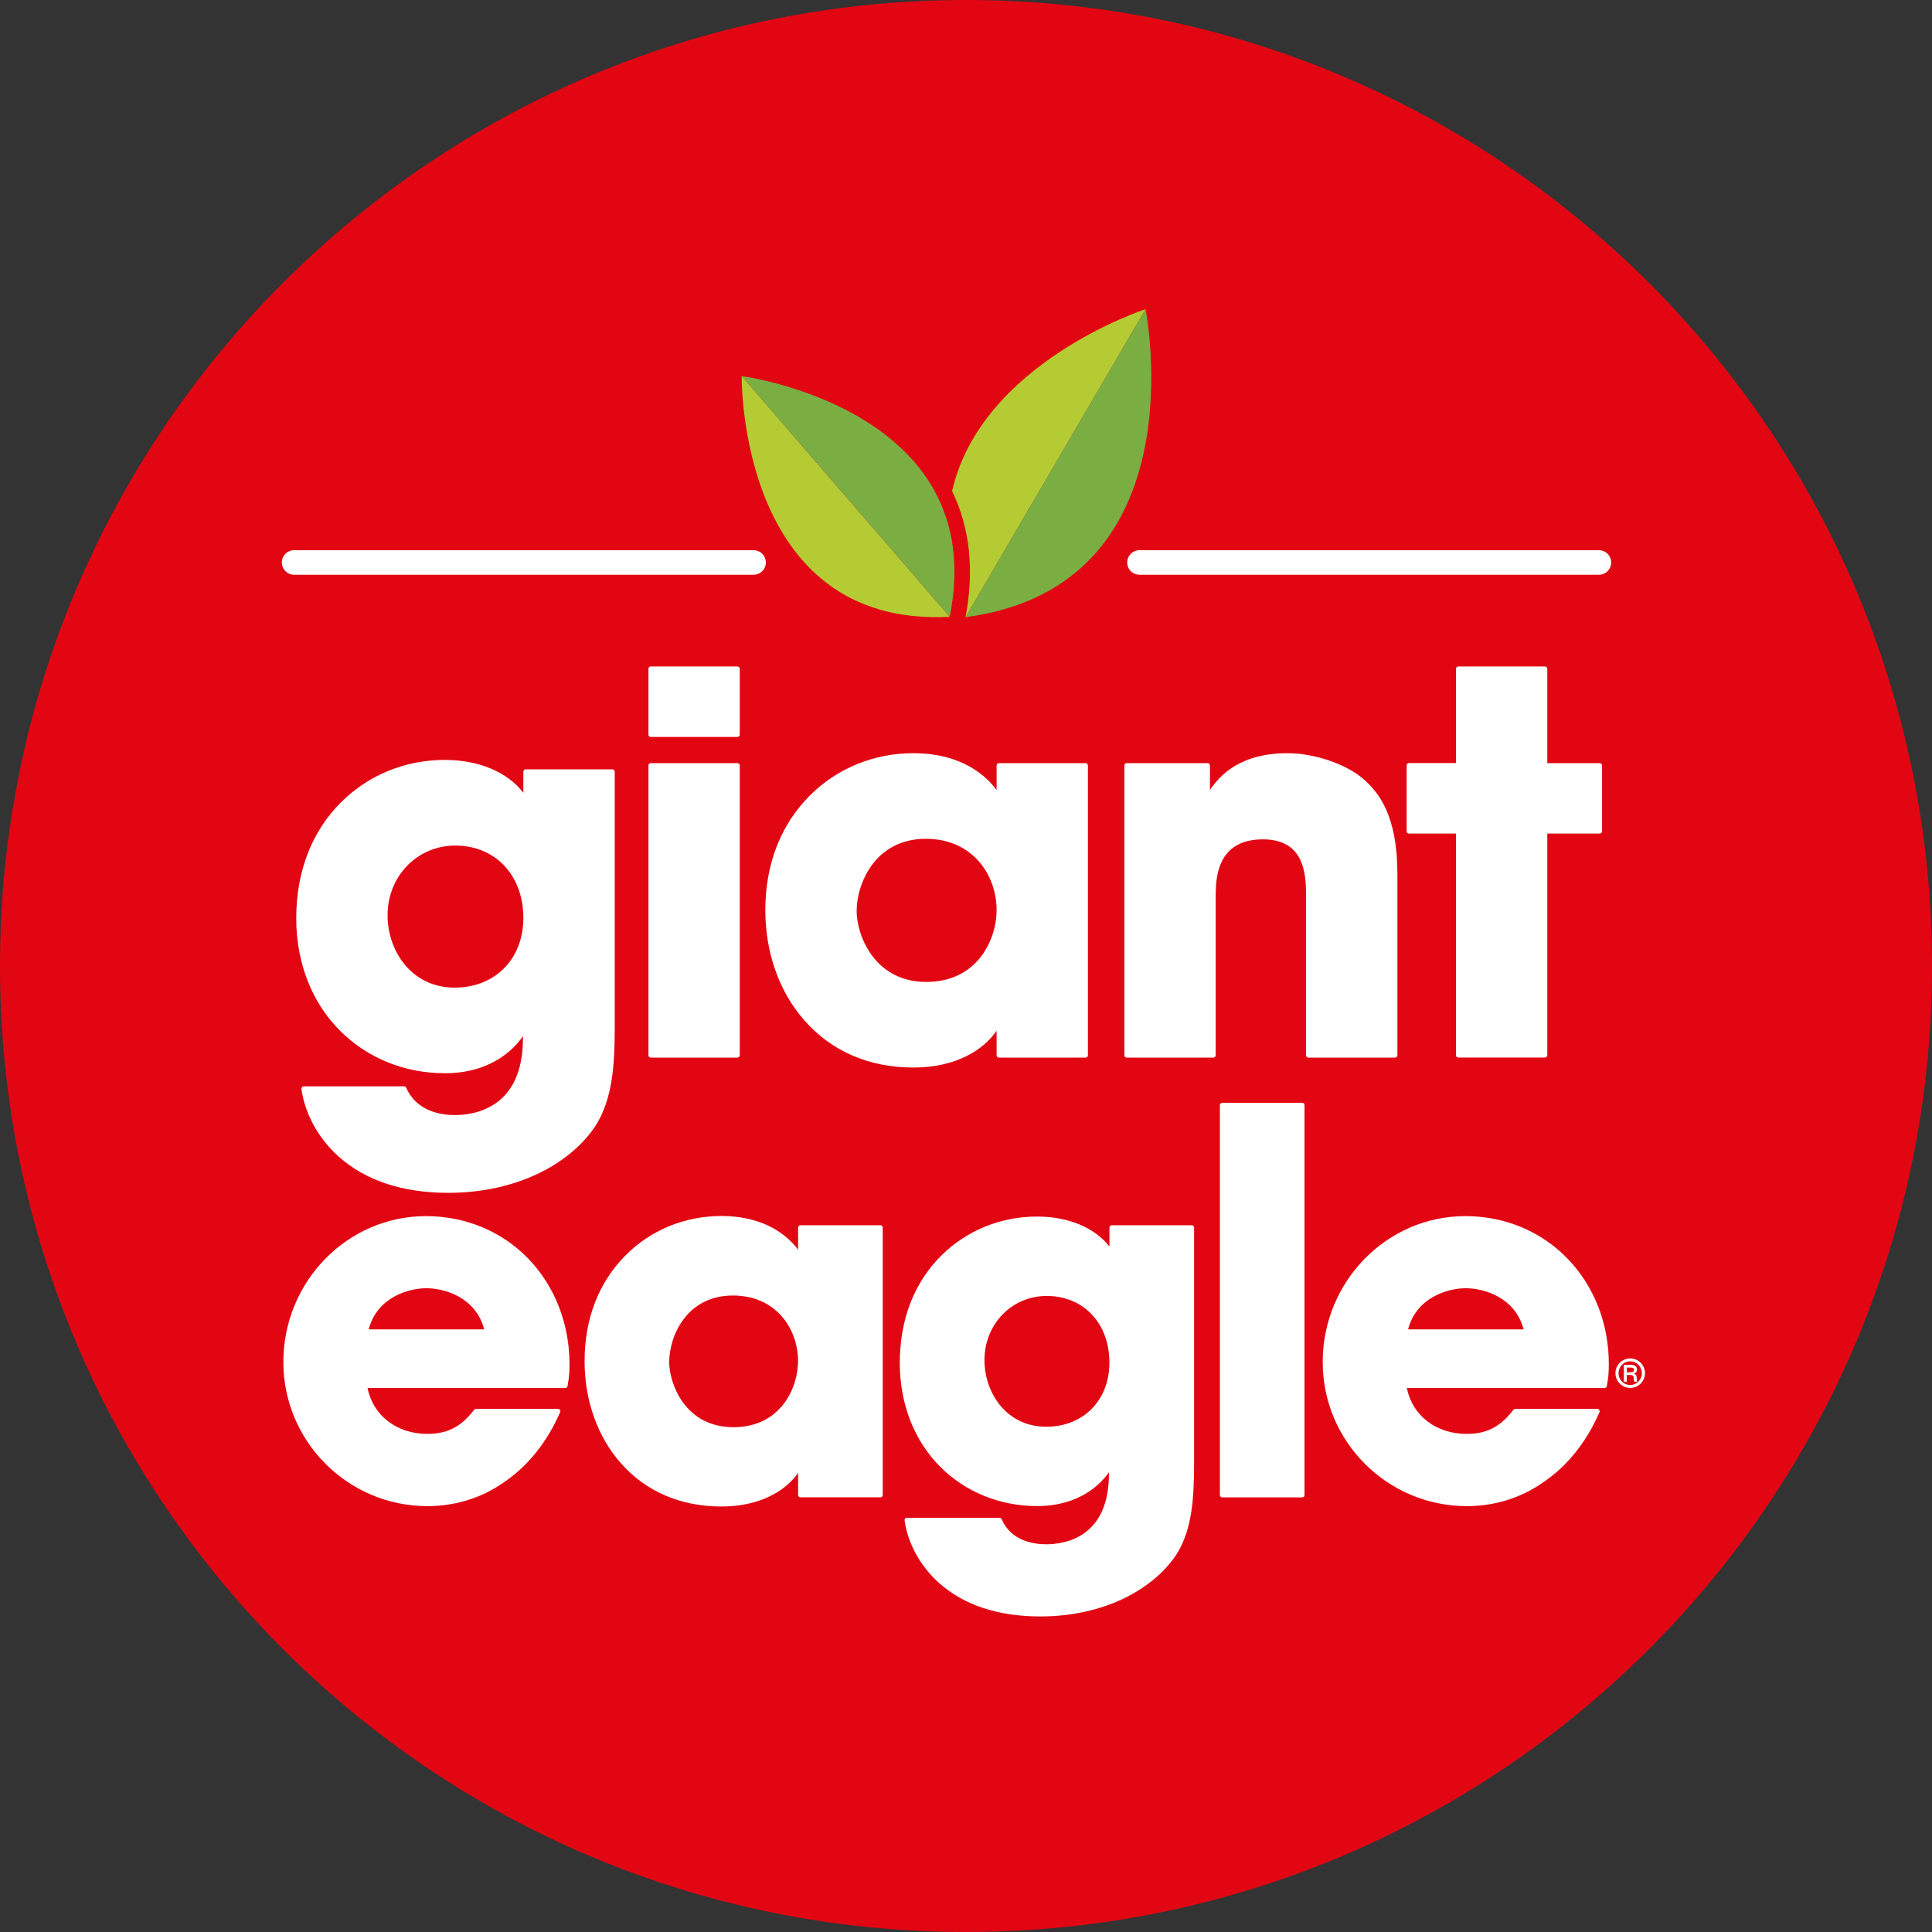
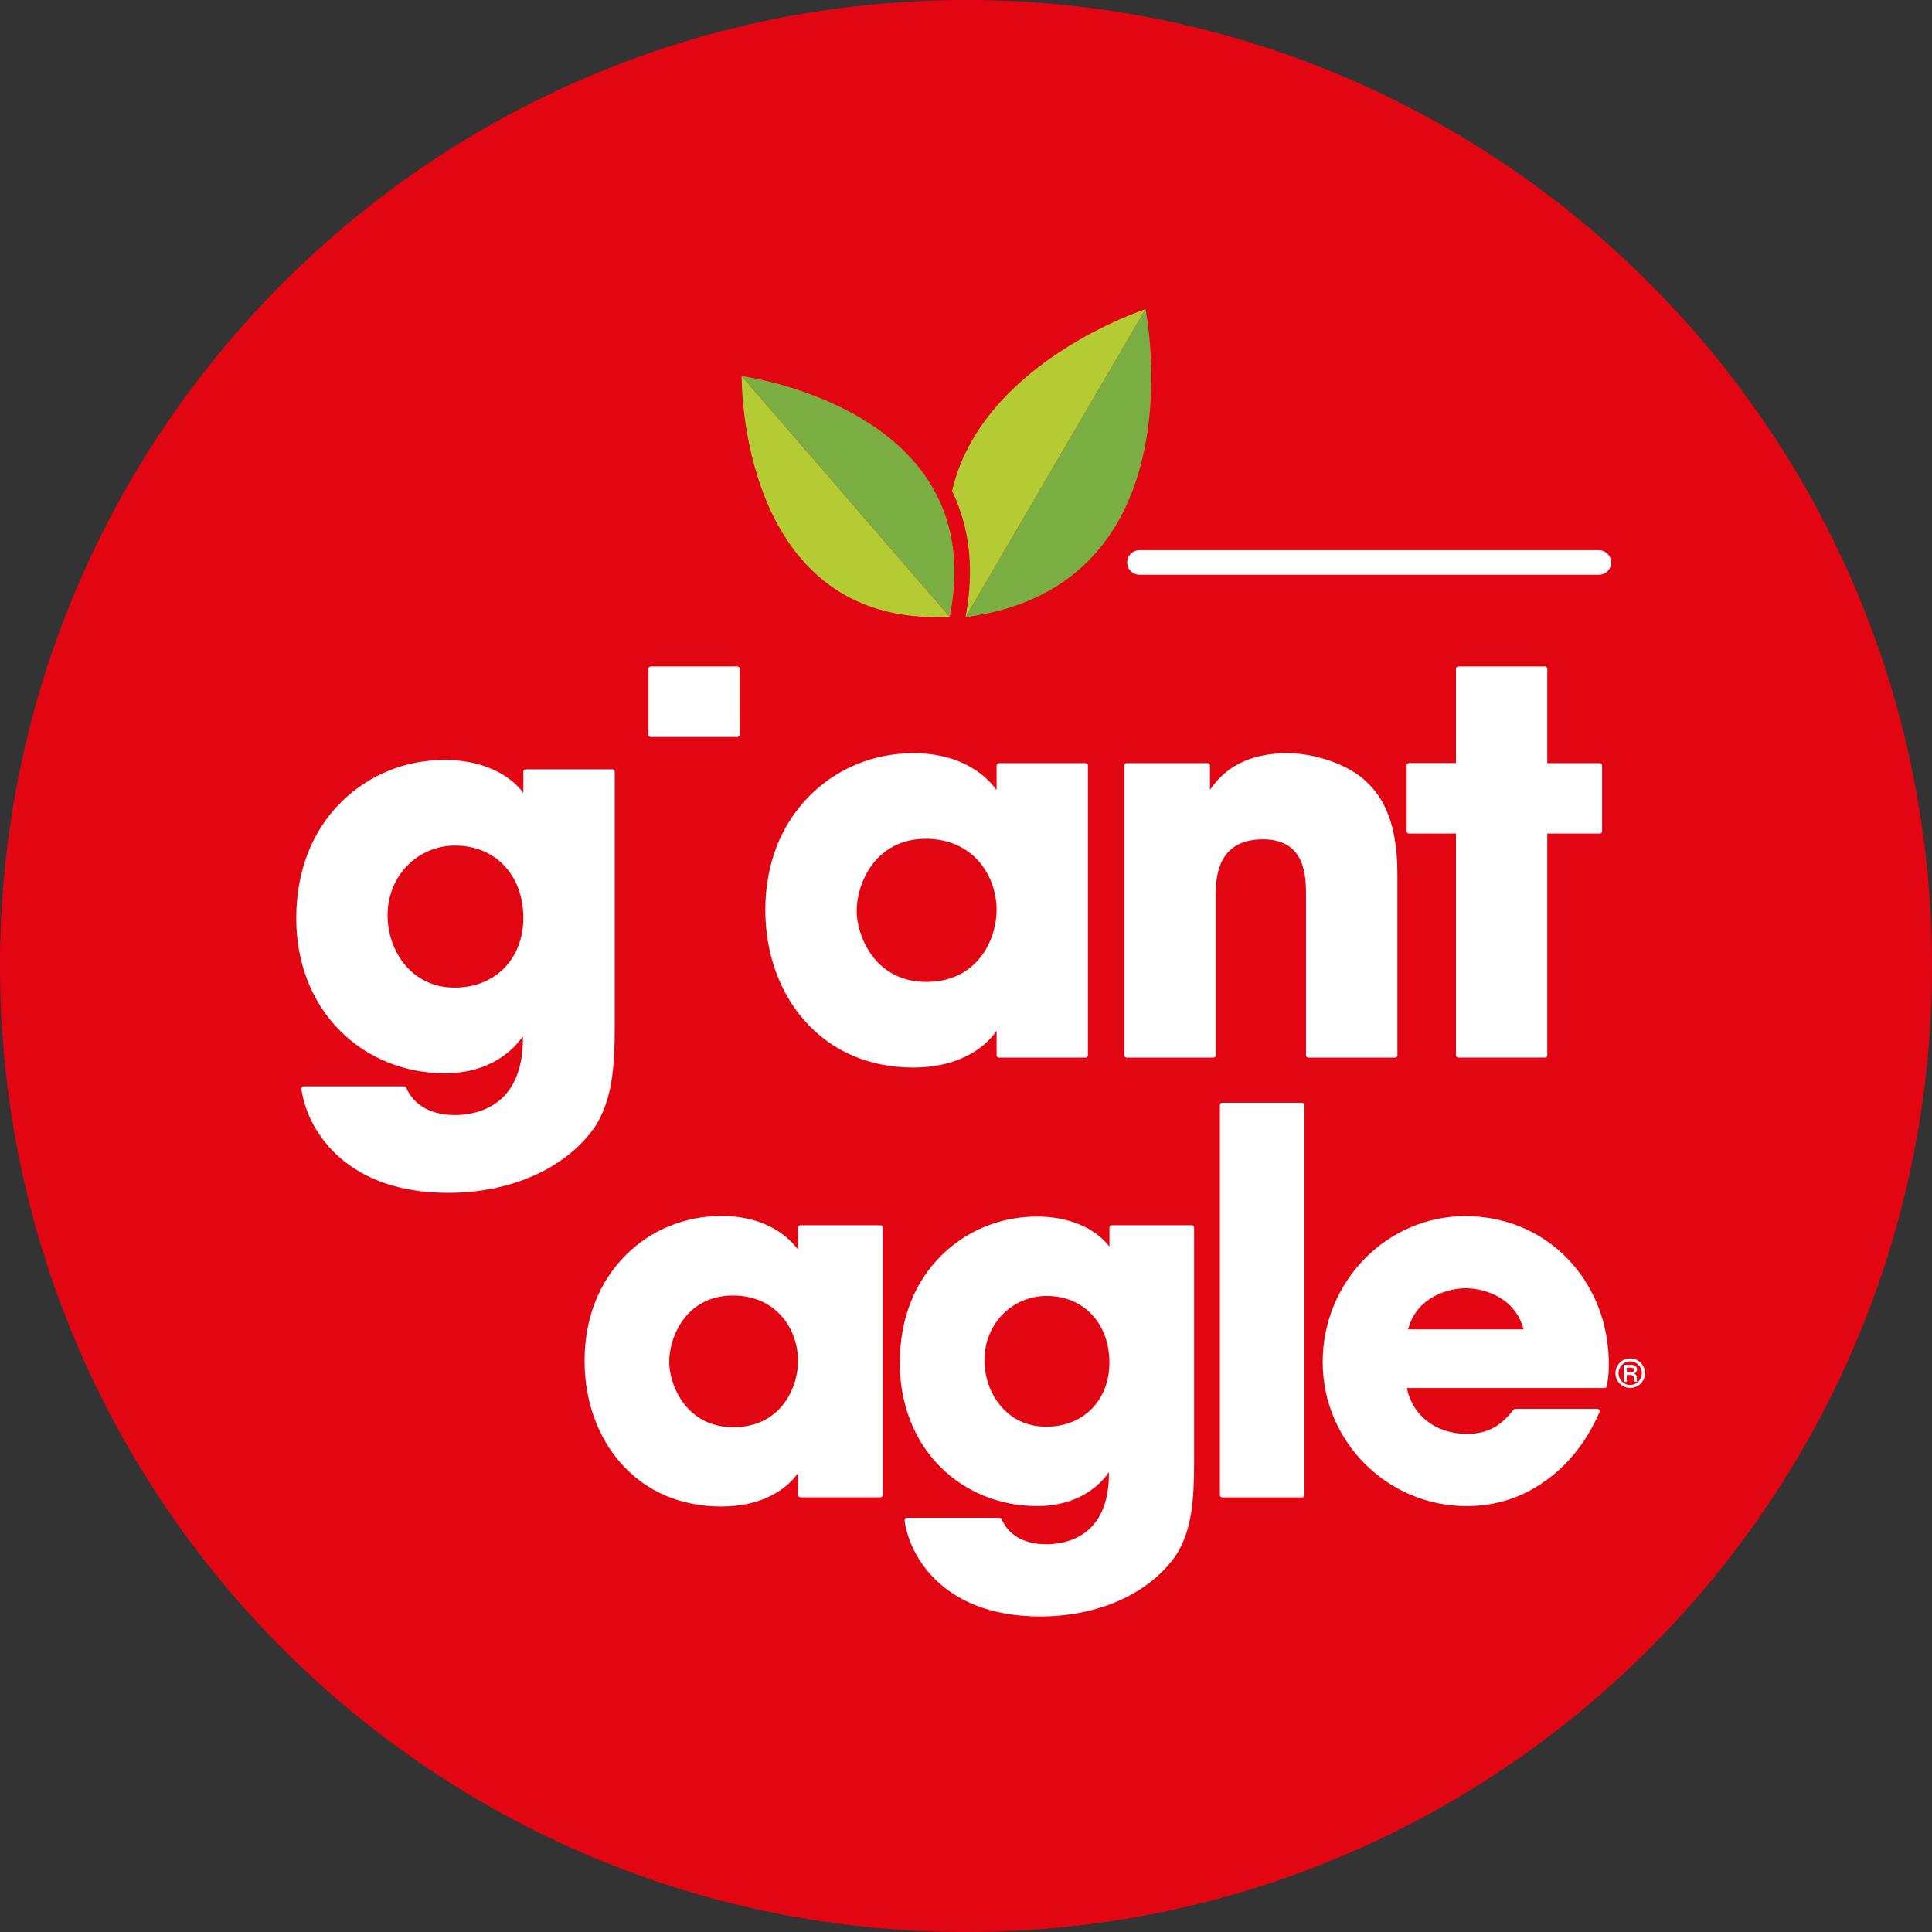
<svg xmlns="http://www.w3.org/2000/svg" width="150" height="150" viewBox="0 0 150 150" fill="none">
  <rect x="0" y="0" width="150" height="150" fill="#333333" stroke="none" />
  <g clip-path="url(#clip0_524_10160)">
    <path d="M75 150C116.421 150 150 116.421 150 75C150 33.579 116.421 0 75 0C33.579 0 0 33.579 0 75C0 116.421 33.579 150 75 150Z" fill="#E20613" />
-     <path d="M22.834 43.67H58.507" stroke="white" stroke-width="1.906" stroke-miterlimit="10" stroke-linecap="round" stroke-linejoin="round" />
    <path d="M88.468 43.67H124.137" stroke="white" stroke-width="1.906" stroke-miterlimit="10" stroke-linecap="round" stroke-linejoin="round" />
    <path d="M73.919 38.126C75.306 40.98 75.658 44.261 74.963 47.923L88.942 24.004C88.938 24 76.207 28.136 73.919 38.126Z" fill="#B5CB34" />
    <path d="M57.585 29.2C57.585 29.2 57.292 48.757 73.739 47.889L57.585 29.2Z" fill="#B5CB34" />
    <path d="M57.585 29.2C57.585 29.2 76.978 31.739 73.739 47.889L57.585 29.2Z" fill="#7AAE42" />
    <path d="M88.938 24C88.938 24 93.275 45.497 74.958 47.919L88.938 24Z" fill="#7AAE42" />
-     <path d="M33.071 94.42C26.966 94.42 22 99.503 22 105.751C22 111.919 27.016 116.935 33.184 116.935C35.384 116.935 37.467 116.277 39.197 115.032C41.008 113.8 42.491 111.936 43.488 109.639C43.514 109.585 43.509 109.518 43.472 109.468C43.438 109.417 43.38 109.384 43.321 109.384H36.964C36.91 109.384 36.855 109.409 36.822 109.451C35.929 110.578 34.969 111.328 33.184 111.328C30.8 111.328 28.96 109.903 28.537 107.762H43.886C43.974 107.762 44.054 107.695 44.067 107.607L44.096 107.414C44.163 107.008 44.218 106.656 44.218 105.931C44.218 102.801 43.094 99.901 41.058 97.764C38.992 95.61 36.155 94.42 33.071 94.42ZM28.625 103.211C29.283 100.701 31.734 100.018 33.109 100.018C34.483 100.018 36.935 100.697 37.593 103.211H28.625Z" fill="white" />
    <path d="M68.354 95.128H62.144C62.044 95.128 61.964 95.208 61.964 95.308V97.026C61.277 96.096 59.538 94.411 56.009 94.411C53.181 94.411 50.541 95.488 48.584 97.449C46.493 99.54 45.387 102.382 45.387 105.671C45.387 108.717 46.38 111.525 48.182 113.578C50.126 115.795 52.833 116.964 56.009 116.964C59.089 116.964 61.046 115.686 61.964 114.354V116.072C61.964 116.172 62.044 116.252 62.144 116.252H68.354C68.455 116.252 68.534 116.172 68.534 116.072V95.304C68.539 95.212 68.455 95.128 68.354 95.128ZM61.96 105.675C61.96 107.737 60.623 110.808 56.94 110.808C53.177 110.808 51.957 107.402 51.957 105.751C51.957 103.752 53.298 100.584 56.902 100.584C60.225 100.58 61.96 103.144 61.96 105.675Z" fill="white" />
    <path d="M92.529 95.128H86.319C86.218 95.128 86.138 95.208 86.138 95.308V96.783C85.003 95.317 82.945 94.453 80.519 94.453C77.716 94.453 75.093 95.514 73.131 97.433C70.99 99.532 69.859 102.432 69.859 105.822C69.859 109.007 70.986 111.881 73.031 113.914C74.992 115.858 77.649 116.931 80.515 116.931C83.834 116.931 85.472 115.2 86.097 114.307V114.429C86.097 119.365 82.69 119.897 81.227 119.897C80.251 119.897 78.504 119.646 77.766 117.949C77.737 117.882 77.67 117.84 77.598 117.84H70.412C70.357 117.84 70.311 117.861 70.273 117.903C70.24 117.941 70.223 117.995 70.232 118.045C70.483 119.843 71.464 121.616 72.922 122.915C74.854 124.628 77.498 125.5 80.779 125.5C83.197 125.5 85.501 124.985 87.437 124.012C89.172 123.141 90.597 121.896 91.452 120.509C92.504 118.678 92.709 116.579 92.709 113.57V95.308C92.709 95.212 92.629 95.128 92.529 95.128ZM86.134 105.788C86.134 108.722 84.114 110.771 81.227 110.771C78.114 110.771 76.433 108.106 76.433 105.6C76.433 102.805 78.558 100.617 81.265 100.617C84.131 100.617 86.134 102.746 86.134 105.788Z" fill="white" />
    <path d="M101.102 85.62H94.892C94.792 85.62 94.712 85.7 94.712 85.8V116.076C94.712 116.176 94.792 116.256 94.892 116.256H101.102C101.203 116.256 101.282 116.176 101.282 116.076V85.8C101.282 85.7 101.203 85.62 101.102 85.62Z" fill="white" />
    <path d="M121.753 97.772C119.687 95.61 116.854 94.42 113.766 94.42C107.66 94.42 102.695 99.503 102.695 105.751C102.695 111.919 107.711 116.935 113.879 116.935C116.079 116.935 118.161 116.277 119.892 115.032C121.702 113.8 123.186 111.936 124.183 109.639C124.208 109.585 124.204 109.518 124.166 109.468C124.133 109.417 124.074 109.384 124.015 109.384H117.654C117.6 109.384 117.545 109.409 117.512 109.451C116.619 110.578 115.66 111.328 113.875 111.328C111.49 111.328 109.651 109.903 109.227 107.762H124.577C124.665 107.762 124.745 107.695 124.757 107.607L124.786 107.418C124.854 107.012 124.908 106.66 124.908 105.931C124.916 102.809 123.793 99.909 121.753 97.772ZM118.291 103.211H109.324C109.982 100.701 112.433 100.018 113.808 100.018C115.182 100.022 117.633 100.701 118.291 103.211Z" fill="white" />
    <path d="M47.728 79.696V59.913C47.728 59.813 47.648 59.733 47.547 59.733H40.813C40.713 59.733 40.633 59.813 40.633 59.913V61.556C39.414 59.947 37.172 59 34.532 59C31.498 59 28.661 60.144 26.541 62.227C24.224 64.498 23 67.641 23 71.307C23 74.756 24.219 77.865 26.436 80.061C28.556 82.169 31.435 83.325 34.536 83.325C38.173 83.325 39.946 81.402 40.6 80.451V80.631C40.6 85.99 36.9 86.573 35.307 86.573C34.247 86.573 32.345 86.296 31.54 84.453C31.511 84.385 31.444 84.344 31.372 84.344H23.582C23.528 84.344 23.482 84.365 23.444 84.406C23.411 84.444 23.394 84.499 23.402 84.549C23.675 86.493 24.735 88.412 26.31 89.812C28.401 91.668 31.259 92.611 34.813 92.611C37.432 92.611 39.925 92.054 42.02 91.002C43.898 90.059 45.44 88.714 46.361 87.21C47.505 85.224 47.728 82.952 47.728 79.696ZM40.633 71.265C40.633 74.454 38.442 76.679 35.299 76.679C31.913 76.679 30.09 73.784 30.09 71.064C30.09 68.03 32.395 65.65 35.341 65.65C38.458 65.646 40.633 67.959 40.633 71.265Z" fill="white" />
    <path d="M50.524 57.217H57.254C57.354 57.217 57.434 57.138 57.434 57.037V51.925C57.434 51.824 57.354 51.745 57.254 51.745H50.524C50.423 51.745 50.344 51.824 50.344 51.925V57.033C50.34 57.138 50.423 57.217 50.524 57.217Z" fill="white" />
-     <path d="M50.524 82.113H57.254C57.354 82.113 57.434 82.033 57.434 81.933V59.43C57.434 59.329 57.354 59.25 57.254 59.25H50.524C50.423 59.25 50.344 59.329 50.344 59.43V81.933C50.34 82.029 50.423 82.113 50.524 82.113Z" fill="white" />
    <path d="M70.91 82.883C74.271 82.883 76.396 81.475 77.376 80.021V81.932C77.376 82.033 77.456 82.112 77.556 82.112H84.286C84.387 82.112 84.466 82.033 84.466 81.932V59.43C84.466 59.329 84.387 59.25 84.286 59.25H77.556C77.456 59.25 77.376 59.329 77.376 59.43V61.341C76.651 60.343 74.774 58.478 70.91 58.478C67.847 58.478 64.994 59.648 62.877 61.764C60.615 64.027 59.42 67.102 59.42 70.66C59.42 73.958 60.493 76.996 62.446 79.217C64.545 81.614 67.474 82.883 70.91 82.883ZM66.51 70.74C66.51 68.569 67.969 65.124 71.883 65.124C75.49 65.124 77.376 67.907 77.376 70.66C77.376 72.902 75.922 76.237 71.92 76.237C67.831 76.233 66.51 72.533 66.51 70.74Z" fill="white" />
    <path d="M108.494 81.932V67.865C108.494 63.352 107.074 61.542 105.837 60.469C104.505 59.317 102.037 58.478 99.963 58.478C96.233 58.478 94.674 60.247 93.941 61.332V59.43C93.941 59.329 93.861 59.25 93.761 59.25H87.475C87.374 59.25 87.295 59.329 87.295 59.43V81.932C87.295 82.033 87.374 82.112 87.475 82.112H94.205C94.305 82.112 94.385 82.033 94.385 81.932V69.688C94.385 68.334 94.385 65.166 98.056 65.166C101.4 65.166 101.4 68.083 101.4 69.646V81.932C101.4 82.033 101.479 82.112 101.58 82.112H108.31C108.415 82.112 108.494 82.029 108.494 81.932Z" fill="white" />
    <path d="M109.391 64.718H113.041V81.928C113.041 82.029 113.12 82.108 113.221 82.108H119.951C120.051 82.108 120.131 82.029 120.131 81.928V64.718H124.204C124.305 64.718 124.384 64.638 124.384 64.538V59.43C124.384 59.329 124.305 59.25 124.204 59.25H120.131V51.925C120.131 51.824 120.051 51.745 119.951 51.745H113.221C113.12 51.745 113.041 51.824 113.041 51.925V59.245H109.391C109.29 59.245 109.211 59.325 109.211 59.426V64.534C109.207 64.638 109.29 64.718 109.391 64.718Z" fill="white" />
    <path d="M127.716 106.614C127.716 107.251 127.196 107.758 126.572 107.758C125.93 107.758 125.423 107.238 125.423 106.614C125.423 105.989 125.926 105.47 126.572 105.47C127.209 105.47 127.716 105.985 127.716 106.614ZM125.662 106.614C125.662 107.117 126.06 107.532 126.567 107.532C127.066 107.532 127.473 107.125 127.473 106.614C127.473 106.115 127.079 105.696 126.567 105.696C126.052 105.696 125.662 106.115 125.662 106.614ZM126.634 105.969C126.714 105.969 127.095 105.969 127.095 106.325C127.095 106.467 127.028 106.601 126.852 106.643V106.647C127.033 106.698 127.066 106.807 127.07 106.974C127.083 107.196 127.083 107.221 127.112 107.276H126.886C126.861 107.238 126.852 107.196 126.848 107.033C126.84 106.828 126.798 106.769 126.572 106.752H126.303V107.276H126.077V105.964H126.634V105.969ZM126.308 106.543H126.576C126.668 106.543 126.869 106.543 126.869 106.333C126.852 106.195 126.718 106.182 126.605 106.182H126.303V106.543H126.308Z" fill="white" />
  </g>
  <defs>
    <clipPath id="clip0_524_10160">
      <rect width="150" height="150" fill="white" />
    </clipPath>
  </defs>
</svg>